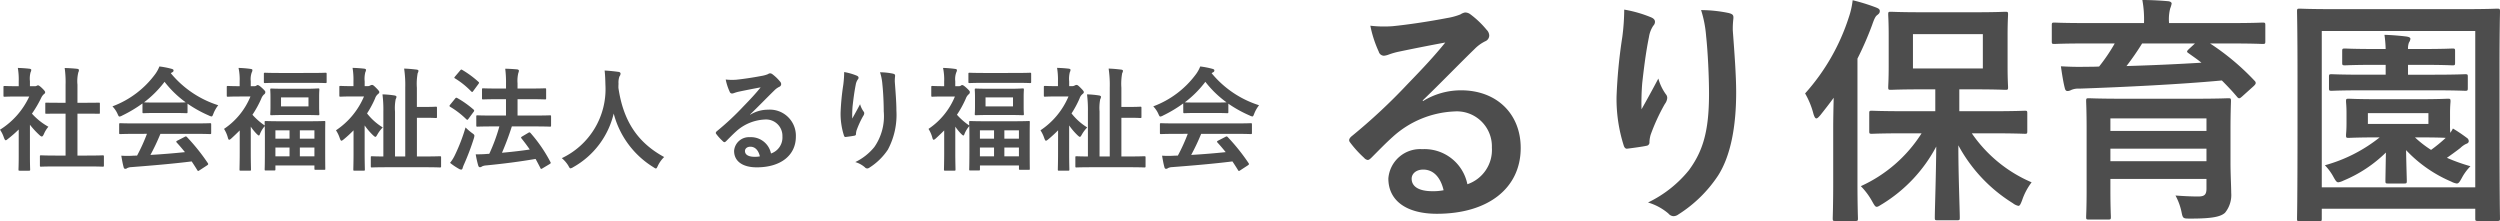
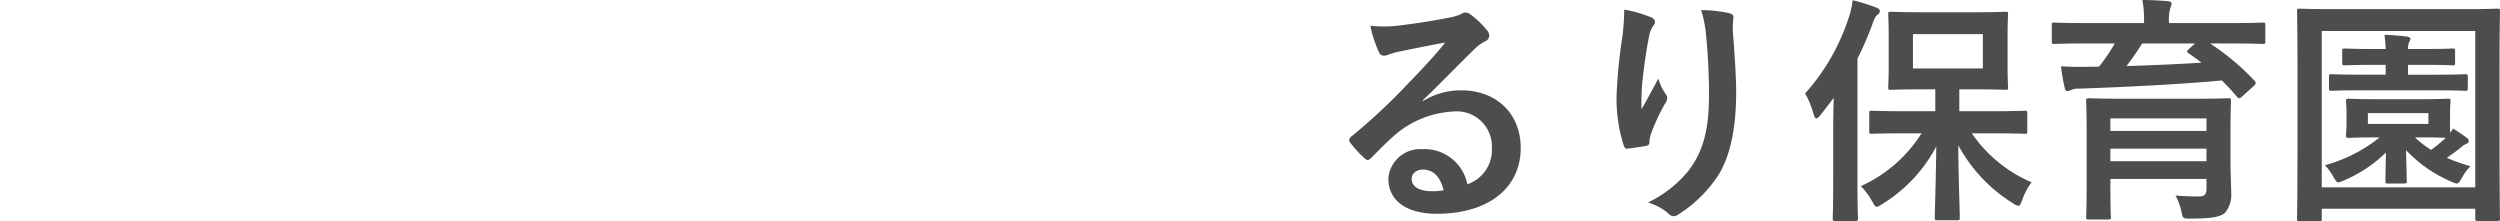
<svg xmlns="http://www.w3.org/2000/svg" width="312.24" height="27.63" viewBox="0 0 312.24 27.63">
  <g id="グループ_56" data-name="グループ 56" transform="translate(-100.42 -3997.8)">
    <path id="パス_91" data-name="パス 91" d="M13.11-12.66c2.28-2.19,4.29-4.29,6.48-6.42a4.842,4.842,0,0,1,1.32-.96.794.794,0,0,0,.51-.72,1.042,1.042,0,0,0-.33-.72,11.352,11.352,0,0,0-2.01-1.92,1.07,1.07,0,0,0-.69-.24,1.55,1.55,0,0,0-.57.24,7.96,7.96,0,0,1-1.65.45c-2.34.45-4.98.84-6.81,1.02a14.459,14.459,0,0,1-2.79-.06,14.364,14.364,0,0,0,1.05,3.24.682.682,0,0,0,.66.51,2.2,2.2,0,0,0,.6-.15,9.234,9.234,0,0,1,1.26-.36c1.86-.39,3.99-.81,5.79-1.14-1.38,1.71-2.79,3.21-4.65,5.13A72.213,72.213,0,0,1,4.17-8.13c-.24.24-.33.45-.15.69A13.506,13.506,0,0,0,5.79-5.49a.737.737,0,0,0,.45.27c.15,0,.3-.12.51-.33.9-.9,1.74-1.77,2.61-2.55a12.213,12.213,0,0,1,7.68-3.18,4.38,4.38,0,0,1,4.71,4.53,4.519,4.519,0,0,1-3.06,4.56,5.46,5.46,0,0,0-5.64-4.38A3.981,3.981,0,0,0,8.82-2.91c0,2.79,2.28,4.41,6.06,4.41,6.42,0,10.47-3.21,10.47-8.22,0-4.32-3.06-7.2-7.44-7.2a9.028,9.028,0,0,0-4.77,1.35ZM15.72-1.44a6.568,6.568,0,0,1-1.38.12c-1.8,0-2.61-.63-2.61-1.56,0-.63.57-1.14,1.44-1.14C14.43-4.02,15.33-3.09,15.72-1.44ZM38.28-24a27.759,27.759,0,0,1-.24,3.42,63.411,63.411,0,0,0-.72,7.47,19.193,19.193,0,0,0,.9,6.09c.06.21.21.42.42.39.75-.09,2.04-.27,2.4-.36a.421.421,0,0,0,.39-.48,3.749,3.749,0,0,1,.15-.9,24.561,24.561,0,0,1,1.77-3.84,1.413,1.413,0,0,0,.3-.75.69.69,0,0,0-.18-.48,6.219,6.219,0,0,1-.93-1.95c-.81,1.53-1.44,2.67-2.1,3.84a30.307,30.307,0,0,1,.09-3.3c.18-1.56.42-3.69.84-5.73a3.462,3.462,0,0,1,.54-1.41.687.687,0,0,0,.21-.48c0-.27-.18-.45-.57-.6A15.722,15.722,0,0,0,38.28-24Zm9.6.06a14.372,14.372,0,0,1,.63,3.27c.21,1.92.36,5.04.36,7.17,0,4.74-.78,7.2-2.52,9.57A14.847,14.847,0,0,1,41.25.09,6.961,6.961,0,0,1,43.8,1.47a.869.869,0,0,0,.63.33,1.039,1.039,0,0,0,.6-.21,16.531,16.531,0,0,0,4.95-4.83c1.59-2.46,2.28-6.15,2.28-10.41,0-2.16-.21-4.89-.42-7.74a10.621,10.621,0,0,1,.06-1.38c.06-.51,0-.66-.6-.81A17.324,17.324,0,0,0,47.88-23.94ZM75.42-8.55a17.568,17.568,0,0,1-7.59,6.6A8.619,8.619,0,0,1,69.24-.06c.27.48.39.69.57.69s.36-.15.72-.36A18.649,18.649,0,0,0,77.25-6.9c-.03,3.81-.18,7.89-.18,8.88,0,.3.03.33.33.33h2.46c.3,0,.33-.03.33-.33,0-1.02-.18-5.28-.18-9.03A19.225,19.225,0,0,0,86.82.18a1.661,1.661,0,0,0,.69.33c.18,0,.27-.21.45-.66a7.892,7.892,0,0,1,1.2-2.28,17.281,17.281,0,0,1-7.47-6.12h2.49c2.94,0,3.96.06,4.14.06.27,0,.3-.03.3-.33v-2.22c0-.3-.03-.33-.3-.33-.18,0-1.2.06-4.14.06H80.13v-2.73h1.95c2.7,0,3.6.06,3.81.06.3,0,.33-.03.33-.33,0-.18-.06-.93-.06-2.64v-3.81c0-1.71.06-2.46.06-2.64,0-.3-.03-.33-.33-.33-.21,0-1.11.06-3.81.06H75.42c-2.7,0-3.63-.06-3.84-.06-.3,0-.33.03-.33.33,0,.21.06.93.06,2.64v3.81c0,1.71-.06,2.43-.06,2.64,0,.3.03.33.33.33.21,0,1.14-.06,3.84-.06h1.71v2.73H73.38c-2.97,0-3.99-.06-4.17-.06-.3,0-.33.03-.33.33v2.22c0,.3.03.33.33.33.18,0,1.2-.06,4.17-.06Zm7.65-8.1H74.34v-4.29h8.73ZM64.38-2.46c0,2.91-.06,4.35-.06,4.53,0,.3.03.33.3.33h2.52c.3,0,.33-.03.33-.33,0-.15-.06-1.62-.06-4.53V-17.88a40.366,40.366,0,0,0,1.83-4.2c.27-.78.42-1.08.63-1.23.24-.18.33-.3.33-.51,0-.24-.18-.33-.48-.45a23.74,23.74,0,0,0-2.91-.9,9.991,9.991,0,0,1-.48,2.13,26.247,26.247,0,0,1-5.46,9.51,10.163,10.163,0,0,1,1.05,2.58c.12.36.21.54.36.54.12,0,.27-.15.48-.39.57-.72,1.14-1.44,1.68-2.19-.03,1.29-.06,2.67-.06,3.78ZM114-8.88c0-2.31.06-3.51.06-3.69,0-.33-.03-.36-.33-.36-.18,0-1.23.06-4.11.06h-9.18c-2.91,0-3.93-.06-4.14-.06-.3,0-.33.03-.33.36,0,.18.06,1.2.06,3.45v7.65c0,2.22-.06,3.18-.06,3.36,0,.3.03.33.33.33h2.43c.3,0,.33-.03.33-.33,0-.15-.06-1.2-.06-3.39V-2.85h12v1.2c0,.75-.24.99-1.02.99-.81,0-1.56-.03-2.85-.12a7.536,7.536,0,0,1,.78,2.19c.15.72.24.69,1.17.69,2.67,0,3.69-.24,4.23-.72a3.5,3.5,0,0,0,.78-2.49c0-.72-.09-2.37-.09-3.78Zm-3-1.53v1.56H99v-1.56ZM99-5.07V-6.63h12v1.56Zm.54-14.7a22.221,22.221,0,0,1-1.95,2.88c-.57.03-1.17.03-1.68.03-1.02.03-2.01,0-3.09-.06.12.87.3,2.01.48,2.7.06.27.15.39.36.39a.977.977,0,0,0,.42-.12,2.157,2.157,0,0,1,1.02-.18c5.37-.18,12.72-.54,17.82-1.02.66.66,1.32,1.35,1.92,2.07.21.24.33.18.6-.06l1.47-1.32c.18-.18.24-.27.24-.39a.415.415,0,0,0-.15-.27,30.391,30.391,0,0,0-5.55-4.65h2.79c2.67,0,3.57.06,3.75.06.33,0,.36-.03.36-.33v-2.01c0-.3-.03-.33-.36-.33-.18,0-1.08.06-3.75.06h-7.92v-.09a5.384,5.384,0,0,1,.15-1.74,3.233,3.233,0,0,0,.18-.6c0-.15-.15-.27-.45-.3-1.05-.09-2.13-.15-3.21-.15a13.3,13.3,0,0,1,.21,2.79v.09H95.76c-2.67,0-3.57-.06-3.75-.06-.3,0-.33.03-.33.36v1.98c0,.3.03.33.33.33.18,0,1.08-.06,3.75-.06Zm10.02,0-.78.72c-.27.27-.27.33,0,.51.54.39,1.08.75,1.59,1.17-2.91.18-6.27.33-9.36.42a32.782,32.782,0,0,0,1.95-2.82Zm22.8,6.96c-2.52,0-3.39-.06-3.6-.06-.3,0-.33.03-.33.33,0,.21.06.51.06,1.53v1.17c0,.99-.06,1.32-.06,1.53,0,.3.03.33.33.33.21,0,1.08-.06,3.6-.06h.27a19.04,19.04,0,0,1-6.84,3.48,6.7,6.7,0,0,1,1.11,1.53c.24.42.36.6.57.6a2.135,2.135,0,0,0,.63-.21,16.718,16.718,0,0,0,5.31-3.51c-.03,1.74-.06,3.24-.06,3.54s.03.33.33.33h1.98c.33,0,.36-.03.36-.33s-.06-1.95-.09-3.84a16.687,16.687,0,0,0,5.64,3.93,2.063,2.063,0,0,0,.69.24c.24,0,.36-.21.63-.69a6.217,6.217,0,0,1,1.08-1.47,22.361,22.361,0,0,1-2.94-1.05c.6-.42,1.14-.81,1.68-1.23a2.692,2.692,0,0,1,.72-.51c.21-.06.33-.18.33-.36a.511.511,0,0,0-.24-.39,19.517,19.517,0,0,0-1.74-1.17,4.255,4.255,0,0,1-.33.54,12.064,12.064,0,0,1-.03-1.23v-1.17c0-1.02.06-1.35.06-1.53,0-.3-.03-.33-.33-.33-.18,0-1.05.06-3.57.06Zm6.36,3.09h-7.56v-1.35h7.56Zm-1.14,1.68c1.92,0,2.88.03,3.3.06a18.267,18.267,0,0,1-1.83,1.5,13.259,13.259,0,0,1-2.01-1.56Zm1.74-5.88c2.85,0,3.81.06,3.99.06.3,0,.33-.03.33-.36V-15.6c0-.3-.03-.33-.33-.33-.18,0-1.14.06-3.99.06h-3.15V-17.1H138c2.67,0,3.54.06,3.72.06.3,0,.33-.03.33-.33v-1.44c0-.3-.03-.33-.33-.33-.18,0-1.05.06-3.72.06h-1.83a2.1,2.1,0,0,1,.12-.81,1.016,1.016,0,0,0,.18-.45c0-.15-.12-.24-.51-.3-.72-.09-1.71-.18-2.73-.21a15.6,15.6,0,0,1,.15,1.77H132c-2.64,0-3.51-.06-3.69-.06-.33,0-.36.03-.36.33v1.44c0,.3.03.33.36.33.18,0,1.05-.06,3.69-.06h1.38v1.23h-2.73c-2.88,0-3.81-.06-4.02-.06-.3,0-.33.03-.33.33v1.38c0,.33.03.36.33.36.21,0,1.14-.06,4.02-.06ZM125.07,2.43c.3,0,.33-.03.33-.33V.87h19.17v1.2c0,.3.03.33.33.33h2.4c.33,0,.36-.03.36-.33,0-.18-.06-2.25-.06-11.61v-6.99c0-4.95.06-7.05.06-7.23,0-.33-.03-.36-.36-.36-.18,0-1.14.06-3.93.06H126.6c-2.79,0-3.75-.06-3.96-.06-.3,0-.33.03-.33.36,0,.18.06,2.28.06,8.28v5.94c0,9.39-.06,11.43-.06,11.64,0,.3.03.33.33.33Zm.33-23.76h19.17V-1.8H125.4Z" transform="translate(265 4023)" fill="#4d4d4d" />
-     <path id="パス_92" data-name="パス 92" d="M11.368.588c1.33,0,1.778.028,1.862.028.154,0,.168-.014.168-.154V-.644c0-.14-.014-.154-.168-.154-.084,0-.532.028-1.862.028H10.094V-6.006h.882c1.246,0,1.68.014,1.764.014.14,0,.154,0,.154-.14V-7.238c0-.14-.014-.14-.154-.14-.084,0-.518.014-1.764.014h-.882V-9.632a4.572,4.572,0,0,1,.112-1.54.569.569,0,0,0,.07-.294c0-.07-.1-.126-.224-.14-.49-.056-1.022-.084-1.554-.1A12.667,12.667,0,0,1,8.61-9.59v2.226H7.98c-1.246,0-1.68-.014-1.764-.014-.126,0-.14,0-.14.14v1.106c0,.14.014.14.14.14.084,0,.518-.014,1.764-.014h.63V-.77H7.434C6.1-.77,5.642-.8,5.558-.8c-.14,0-.154.014-.154.154V.462c0,.14.014.154.154.154C5.642.616,6.1.588,7.434.588ZM2.758-.686C2.758.35,2.73.882,2.73.966c0,.14.014.154.168.154h1.12c.154,0,.168-.014.168-.154,0-.07-.028-.616-.028-1.652V-4.62a10.45,10.45,0,0,0,1.2,1.3c.126.112.21.168.28.168.1,0,.168-.1.266-.308a3.358,3.358,0,0,1,.56-.91A7.979,7.979,0,0,1,4.41-6.006,14.15,14.15,0,0,0,5.6-8.05a1.419,1.419,0,0,1,.322-.406.273.273,0,0,0,.14-.224c0-.1-.112-.238-.378-.5-.294-.28-.434-.364-.518-.364a.415.415,0,0,0-.154.056.471.471,0,0,1-.266.056H4.158v-.63a2.969,2.969,0,0,1,.084-1.12.656.656,0,0,0,.084-.294c0-.056-.084-.126-.224-.14-.5-.056-.924-.084-1.456-.1a8.628,8.628,0,0,1,.112,1.708v.574H2.492c-1.064,0-1.4-.028-1.484-.028-.14,0-.154.014-.154.154v1.036c0,.14.014.154.154.154.084,0,.42-.028,1.484-.028H4.074A9.669,9.669,0,0,1,.42-4a3.865,3.865,0,0,1,.49.994c.084.21.14.322.224.322s.154-.07.294-.182a14.627,14.627,0,0,0,1.33-1.162Zm16.016-2.8A22.616,22.616,0,0,1,17.542-.77c-.154,0-.308.014-.448.014a11.1,11.1,0,0,1-1.526,0c.084.49.168.98.294,1.442.028.126.1.2.2.2A.353.353,0,0,0,16.3.8a1.243,1.243,0,0,1,.5-.126c2.38-.182,5.236-.42,7.56-.714.224.336.462.7.7,1.092.042.07.07.1.112.1s.084-.028.168-.084l.966-.63c.14-.1.14-.154.07-.266a24.707,24.707,0,0,0-2.6-3.248c-.1-.1-.14-.112-.294-.028l-.9.462c-.168.084-.182.14-.084.252.378.406.7.8,1.022,1.19-1.33.14-2.856.266-4.312.35a26.211,26.211,0,0,0,1.246-2.632H24.78c1.316,0,1.764.028,1.848.028.154,0,.168-.014.168-.154v-1.05c0-.14-.014-.154-.168-.154-.084,0-.532.028-1.848.028H17.318c-1.316,0-1.764-.028-1.848-.028-.154,0-.168.014-.168.154v1.05c0,.14.014.154.168.154.084,0,.532-.028,1.848-.028Zm-.56-2.73c0,.14.014.154.154.154.084,0,.462-.028,1.582-.028h2.156c1.12,0,1.5.028,1.582.028.14,0,.154-.014.154-.154V-7.252a15.424,15.424,0,0,0,2.674,1.484.963.963,0,0,0,.322.112c.1,0,.14-.1.238-.35a4.158,4.158,0,0,1,.6-1.05,12.607,12.607,0,0,1-5.922-4,1.191,1.191,0,0,1,.2-.126.231.231,0,0,0,.14-.224c0-.1-.084-.154-.252-.2a10.73,10.73,0,0,0-1.512-.294,4.175,4.175,0,0,1-.49.91,11.686,11.686,0,0,1-5.376,4.074,3.273,3.273,0,0,1,.63.924c.112.252.154.35.252.35a.917.917,0,0,0,.336-.126A16.374,16.374,0,0,0,18.214-7.28ZM19.95-7.392c-1.022,0-1.414-.014-1.54-.028a13.064,13.064,0,0,0,2.562-2.562A12.756,12.756,0,0,0,23.618-7.42c-.154.014-.574.028-1.512.028ZM31.738-9.436v-.63a2.429,2.429,0,0,1,.126-1.092.656.656,0,0,0,.084-.294c0-.07-.084-.126-.224-.14a13.209,13.209,0,0,0-1.512-.126,6.958,6.958,0,0,1,.14,1.708v.574c-1.022,0-1.358-.028-1.456-.028-.14,0-.154.014-.154.154v1.036c0,.14.014.154.154.154.084,0,.42-.028,1.442-.028H31.7a8.947,8.947,0,0,1-3.3,4.046,3.969,3.969,0,0,1,.49,1.134c.042.14.084.224.154.224s.168-.07.308-.2q.525-.483,1.008-.966v2.8c0,1.036-.028,1.988-.028,2.072,0,.14.014.154.168.154H31.6c.154,0,.168-.014.168-.154,0-.07-.028-1.036-.028-2.072V-4.382a6.517,6.517,0,0,0,.7.868c.154.154.252.238.308.238s.084-.056.126-.154a3.384,3.384,0,0,1,.616-1.022c0,.294.014.714.014,1.386V-1.75c0,2.2-.028,2.6-.028,2.688,0,.14.014.154.154.154H34.65c.154,0,.168-.014.168-.154V.462H39.69V.868c0,.126.014.14.154.14h1.064c.14,0,.14-.014.14-.14,0-.084-.014-.49-.014-2.646v-1.5c0-1.148.014-1.568.014-1.652,0-.14,0-.154-.14-.154-.1,0-.56.028-1.862.028H35.49c-1.33,0-1.778-.028-1.862-.028-.14,0-.154.014-.154.154,0,.042,0,.168.014.406a8.218,8.218,0,0,1-1.54-1.344,12.631,12.631,0,0,0,1.106-2.016A1.343,1.343,0,0,1,33.39-8.4a.338.338,0,0,0,.168-.308c0-.1-.07-.182-.378-.476-.336-.308-.476-.392-.588-.392a.319.319,0,0,0-.168.084.443.443,0,0,1-.266.056ZM37.87-.672V-1.778h1.82V-.672Zm-3.052,0V-1.778h1.764V-.672ZM39.69-3.92v1.036H37.87V-3.92Zm-4.872,0h1.764v1.036H34.818Zm1.19-5.194c-1.176,0-1.582-.028-1.68-.028-.14,0-.154.014-.154.154,0,.1.028.308.028.924v1.19c0,.6-.028.826-.028.91,0,.14.014.154.154.154.1,0,.5-.028,1.68-.028h2.464c1.19,0,1.582.028,1.68.028.14,0,.154-.014.154-.154,0-.07-.028-.308-.028-.924v-1.19c0-.616.028-.84.028-.924,0-.14-.014-.154-.154-.154-.1,0-.49.042-1.68.042Zm2.94,2.2h-3.43v-1.12h3.43Zm.252-2.94c1.33,0,1.778.028,1.848.028.154,0,.168-.014.168-.154v-.98c0-.14-.014-.154-.168-.154-.07,0-.518.028-1.848.028H35.406c-1.33,0-1.778-.028-1.862-.028-.154,0-.168.014-.168.154v.98c0,.14.014.154.168.154.084,0,.532-.028,1.862-.028ZM53.438.686c1.372,0,1.82.028,1.9.028C55.5.714,55.51.7,55.51.56V-.532c0-.14-.014-.154-.168-.154-.084,0-.532.028-1.9.028h-.952v-4.83h1.232c.8,0,1.036.028,1.12.028.14,0,.154-.014.154-.154V-6.72c0-.14-.014-.154-.154-.154-.084,0-.322.028-1.12.028H52.486V-9.24a7.264,7.264,0,0,1,.1-1.82.731.731,0,0,0,.1-.294c0-.07-.084-.14-.238-.154-.476-.056-1.036-.112-1.554-.126a14.132,14.132,0,0,1,.14,2.408V-.658H49.756V-6.272a5.681,5.681,0,0,1,.084-1.54.731.731,0,0,0,.1-.294c0-.07-.084-.14-.224-.168a11.381,11.381,0,0,0-1.526-.14A15.277,15.277,0,0,1,48.3-6.258v5.6c-.98,0-1.358-.028-1.428-.028-.126,0-.14.014-.14.154V.56c0,.14.014.154.14.154.084,0,.56-.028,1.918-.028ZM44.576-1.036c0,1.036-.028,1.918-.028,2,0,.14.014.154.154.154h1.12c.154,0,.168-.014.168-.154,0-.07-.028-.966-.028-2v-3.5A8.165,8.165,0,0,0,47-3.318c.154.14.238.21.308.21s.112-.07.2-.21a4.325,4.325,0,0,1,.714-.966,7.389,7.389,0,0,1-1.96-1.75A12.634,12.634,0,0,0,47.264-7.9a1.16,1.16,0,0,1,.378-.56c.1-.084.154-.14.154-.238s-.112-.238-.434-.56-.392-.336-.5-.336a.619.619,0,0,0-.224.084.737.737,0,0,1-.364.07h-.308v-.588a3.31,3.31,0,0,1,.084-1.162.656.656,0,0,0,.084-.294c0-.056-.084-.126-.224-.14-.49-.056-.924-.084-1.456-.1a9.038,9.038,0,0,1,.112,1.666v.616h-.168c-1.022,0-1.358-.028-1.442-.028-.14,0-.154.014-.154.154v1.036c0,.14.014.154.154.154.084,0,.42-.028,1.442-.028h1.484a9.538,9.538,0,0,1-3.5,4.228,4.113,4.113,0,0,1,.476.994c.084.21.126.308.21.308.056,0,.14-.056.28-.168A15.545,15.545,0,0,0,44.576-3.92ZM62.79-4.41A22.038,22.038,0,0,1,61.53-.994a1.2,1.2,0,0,1-.224.014c-.434.042-.868.056-1.47.056A12.646,12.646,0,0,0,60.144.462c.042.14.112.224.224.224a.436.436,0,0,0,.252-.1,1.392,1.392,0,0,1,.518-.126C63.406.238,65.24,0,67.312-.35c.21.378.406.756.6,1.134.028.07.056.112.1.112a.388.388,0,0,0,.182-.084l.868-.518c.168-.112.168-.126.1-.266a18.133,18.133,0,0,0-2.478-3.612c-.1-.1-.14-.112-.28-.028l-.756.448c-.168.1-.182.14-.084.266.35.434.7.9,1.022,1.372-1.134.168-2.24.294-3.472.406a33.932,33.932,0,0,0,1.232-3.29h2.814c1.372,0,1.862.028,1.946.028.126,0,.14-.014.14-.168V-5.642c0-.14-.014-.154-.14-.154-.084,0-.574.028-1.946.028h-2.1V-7.812h1.526c1.344,0,1.806.028,1.89.028.14,0,.154-.014.154-.154V-9.016c0-.14-.014-.154-.154-.154-.084,0-.546.028-1.89.028H65.058V-9.8a4.14,4.14,0,0,1,.1-1.288.748.748,0,0,0,.07-.28c0-.084-.084-.154-.224-.168-.462-.042-.952-.07-1.484-.084a13.543,13.543,0,0,1,.1,1.862v.616H62.65c-1.344,0-1.806-.028-1.876-.028-.14,0-.154.014-.154.154v1.078c0,.14.014.154.154.154.07,0,.532-.028,1.876-.028h.966v2.044h-1.61c-1.372,0-1.862-.028-1.946-.028-.14,0-.154.014-.154.154V-4.55c0,.154.014.168.154.168.084,0,.574-.028,1.946-.028ZM56.63.14a8.212,8.212,0,0,0,1.148.77.529.529,0,0,0,.252.07c.084,0,.14-.07.168-.182a3.7,3.7,0,0,1,.21-.546A30.552,30.552,0,0,0,59.6-2.912a1.5,1.5,0,0,0,.07-.322c0-.126-.07-.2-.294-.35a7.35,7.35,0,0,1-.812-.7A22.3,22.3,0,0,1,57.274-.91,4.813,4.813,0,0,1,56.63.14Zm.014-7.266c-.056.07-.084.112-.084.154s.028.07.084.112A10.494,10.494,0,0,1,58.66-5.306c.056.042.084.07.126.07s.084-.042.154-.14l.63-.854a.239.239,0,0,0,.07-.154.148.148,0,0,0-.07-.126,12.23,12.23,0,0,0-2.03-1.442c-.126-.07-.182-.056-.28.07Zm.616-3.528c-.126.154-.126.182,0,.252a10.164,10.164,0,0,1,2.016,1.624c.126.1.154.084.252-.056l.63-.854c.126-.168.112-.21.014-.294a12.208,12.208,0,0,0-2.016-1.484c-.112-.07-.154-.07-.266.07ZM83.37-.588c-3.346-1.82-5.11-4.536-5.712-8.638,0-.168,0-.336.014-.5a2.287,2.287,0,0,1,.112-.924.6.6,0,0,0,.14-.35c0-.112-.084-.2-.266-.224-.5-.07-1.176-.14-1.722-.168.07.616.084,1.2.1,1.82A9.529,9.529,0,0,1,70.588-.448,3.848,3.848,0,0,1,71.4.49c.126.238.182.336.28.336A.9.9,0,0,0,72,.686,10.441,10.441,0,0,0,77.07-6.02,11.158,11.158,0,0,0,82.012.672c.168.112.252.168.322.168.1,0,.14-.1.252-.336A3.806,3.806,0,0,1,83.37-.588Zm10.738-5.32c1.064-1.022,2-2,3.024-3a2.259,2.259,0,0,1,.616-.448.37.37,0,0,0,.238-.336.486.486,0,0,0-.154-.336,5.3,5.3,0,0,0-.938-.9.5.5,0,0,0-.322-.112.723.723,0,0,0-.266.112,3.715,3.715,0,0,1-.77.21c-1.092.21-2.324.392-3.178.476a6.747,6.747,0,0,1-1.3-.028,6.7,6.7,0,0,0,.49,1.512.318.318,0,0,0,.308.238,1.027,1.027,0,0,0,.28-.07,4.31,4.31,0,0,1,.588-.168c.868-.182,1.862-.378,2.7-.532-.644.8-1.3,1.5-2.17,2.394a33.7,33.7,0,0,1-3.318,3.094c-.112.112-.154.21-.07.322a6.3,6.3,0,0,0,.826.91.344.344,0,0,0,.21.126c.07,0,.14-.056.238-.154.42-.42.812-.826,1.218-1.19a5.7,5.7,0,0,1,3.584-1.484,2.044,2.044,0,0,1,2.2,2.114,2.109,2.109,0,0,1-1.428,2.128A2.548,2.548,0,0,0,94.08-3.066a1.858,1.858,0,0,0-1.974,1.708C92.106-.056,93.17.7,94.934.7c3,0,4.886-1.5,4.886-3.836A3.249,3.249,0,0,0,96.348-6.5a4.213,4.213,0,0,0-2.226.63ZM95.326-.672a3.065,3.065,0,0,1-.644.056c-.84,0-1.218-.294-1.218-.728,0-.294.266-.532.672-.532C94.724-1.876,95.144-1.442,95.326-.672ZM105.854-11.2a12.954,12.954,0,0,1-.112,1.6,29.592,29.592,0,0,0-.336,3.486,8.957,8.957,0,0,0,.42,2.842c.028.1.1.2.2.182.35-.042.952-.126,1.12-.168a.2.2,0,0,0,.182-.224,1.75,1.75,0,0,1,.07-.42A11.461,11.461,0,0,1,108.22-5.7a.66.66,0,0,0,.14-.35.322.322,0,0,0-.084-.224,2.9,2.9,0,0,1-.434-.91c-.378.714-.672,1.246-.98,1.792a14.143,14.143,0,0,1,.042-1.54c.084-.728.2-1.722.392-2.674a1.616,1.616,0,0,1,.252-.658.321.321,0,0,0,.1-.224c0-.126-.084-.21-.266-.28A7.337,7.337,0,0,0,105.854-11.2Zm4.48.028a6.707,6.707,0,0,1,.294,1.526c.1.9.168,2.352.168,3.346a6.741,6.741,0,0,1-1.176,4.466A6.929,6.929,0,0,1,107.24.042a3.249,3.249,0,0,1,1.19.644.406.406,0,0,0,.294.154.485.485,0,0,0,.28-.1,7.715,7.715,0,0,0,2.31-2.254,9.2,9.2,0,0,0,1.064-4.858c0-1.008-.1-2.282-.2-3.612a4.957,4.957,0,0,1,.028-.644c.028-.238,0-.308-.28-.378A8.085,8.085,0,0,0,110.334-11.172Zm9.394,1.736v-.63a2.429,2.429,0,0,1,.126-1.092.656.656,0,0,0,.084-.294c0-.07-.084-.126-.224-.14a13.209,13.209,0,0,0-1.512-.126,6.958,6.958,0,0,1,.14,1.708v.574c-1.022,0-1.358-.028-1.456-.028-.14,0-.154.014-.154.154v1.036c0,.14.014.154.154.154.084,0,.42-.028,1.442-.028h1.358a8.947,8.947,0,0,1-3.3,4.046,3.969,3.969,0,0,1,.49,1.134c.042.14.084.224.154.224s.168-.07.308-.2q.525-.483,1.008-.966v2.8c0,1.036-.028,1.988-.028,2.072,0,.14.014.154.168.154h1.106c.154,0,.168-.014.168-.154,0-.07-.028-1.036-.028-2.072V-4.382a6.516,6.516,0,0,0,.7.868c.154.154.252.238.308.238s.084-.056.126-.154a3.384,3.384,0,0,1,.616-1.022c0,.294.014.714.014,1.386V-1.75c0,2.2-.028,2.6-.028,2.688,0,.14.014.154.154.154h1.022c.154,0,.168-.014.168-.154V.462h4.872V.868c0,.126.014.14.154.14H128.9c.14,0,.14-.014.14-.14,0-.084-.014-.49-.014-2.646v-1.5c0-1.148.014-1.568.014-1.652,0-.14,0-.154-.14-.154-.1,0-.56.028-1.862.028H123.48c-1.33,0-1.778-.028-1.862-.028-.14,0-.154.014-.154.154,0,.042,0,.168.014.406a8.218,8.218,0,0,1-1.54-1.344,12.63,12.63,0,0,0,1.106-2.016,1.343,1.343,0,0,1,.336-.518.338.338,0,0,0,.168-.308c0-.1-.07-.182-.378-.476-.336-.308-.476-.392-.588-.392a.319.319,0,0,0-.168.084.443.443,0,0,1-.266.056ZM125.86-.672V-1.778h1.82V-.672Zm-3.052,0V-1.778h1.764V-.672ZM127.68-3.92v1.036h-1.82V-3.92Zm-4.872,0h1.764v1.036h-1.764ZM124-9.114c-1.176,0-1.582-.028-1.68-.028-.14,0-.154.014-.154.154,0,.1.028.308.028.924v1.19c0,.6-.028.826-.028.91,0,.14.014.154.154.154.1,0,.5-.028,1.68-.028h2.464c1.19,0,1.582.028,1.68.028.14,0,.154-.014.154-.154,0-.07-.028-.308-.028-.924v-1.19c0-.616.028-.84.028-.924,0-.14-.014-.154-.154-.154-.1,0-.49.042-1.68.042Zm2.94,2.2h-3.43v-1.12h3.43Zm.252-2.94c1.33,0,1.778.028,1.848.028.154,0,.168-.014.168-.154v-.98c0-.14-.014-.154-.168-.154-.07,0-.518.028-1.848.028H123.4c-1.33,0-1.778-.028-1.862-.028-.154,0-.168.014-.168.154v.98c0,.14.014.154.168.154.084,0,.532-.028,1.862-.028ZM141.428.686c1.372,0,1.82.028,1.9.028.154,0,.168-.014.168-.154V-.532c0-.14-.014-.154-.168-.154-.084,0-.532.028-1.9.028h-.952v-4.83h1.232c.8,0,1.036.028,1.12.028.14,0,.154-.014.154-.154V-6.72c0-.14-.014-.154-.154-.154-.084,0-.322.028-1.12.028h-1.232V-9.24a7.264,7.264,0,0,1,.1-1.82.731.731,0,0,0,.1-.294c0-.07-.084-.14-.238-.154-.476-.056-1.036-.112-1.554-.126a14.132,14.132,0,0,1,.14,2.408V-.658h-1.274V-6.272a5.682,5.682,0,0,1,.084-1.54.731.731,0,0,0,.1-.294c0-.07-.084-.14-.224-.168a11.381,11.381,0,0,0-1.526-.14,15.277,15.277,0,0,1,.112,2.156v5.6c-.98,0-1.358-.028-1.428-.028-.126,0-.14.014-.14.154V.56c0,.14.014.154.14.154.084,0,.56-.028,1.918-.028Zm-8.862-1.722c0,1.036-.028,1.918-.028,2,0,.14.014.154.154.154h1.12c.154,0,.168-.014.168-.154,0-.07-.028-.966-.028-2v-3.5a8.164,8.164,0,0,0,1.036,1.218c.154.14.238.21.308.21s.112-.07.2-.21a4.325,4.325,0,0,1,.714-.966,7.389,7.389,0,0,1-1.96-1.75A12.634,12.634,0,0,0,135.254-7.9a1.16,1.16,0,0,1,.378-.56c.1-.084.154-.14.154-.238s-.112-.238-.434-.56-.392-.336-.5-.336a.618.618,0,0,0-.224.084.737.737,0,0,1-.364.07h-.308v-.588a3.311,3.311,0,0,1,.084-1.162.656.656,0,0,0,.084-.294c0-.056-.084-.126-.224-.14-.49-.056-.924-.084-1.456-.1a9.038,9.038,0,0,1,.112,1.666v.616h-.168c-1.022,0-1.358-.028-1.442-.028-.14,0-.154.014-.154.154v1.036c0,.14.014.154.154.154.084,0,.42-.028,1.442-.028h1.484a9.538,9.538,0,0,1-3.5,4.228,4.113,4.113,0,0,1,.476.994c.084.21.126.308.21.308.056,0,.14-.056.28-.168a15.542,15.542,0,0,0,1.232-1.134Zm16.2-2.45A22.617,22.617,0,0,1,147.532-.77c-.154,0-.308.014-.448.014a11.1,11.1,0,0,1-1.526,0c.084.49.168.98.294,1.442.028.126.1.2.2.2A.353.353,0,0,0,146.286.8a1.243,1.243,0,0,1,.5-.126c2.38-.182,5.236-.42,7.56-.714.224.336.462.7.7,1.092.042.07.07.1.112.1s.084-.028.168-.084l.966-.63c.14-.1.14-.154.07-.266a24.707,24.707,0,0,0-2.6-3.248c-.1-.1-.14-.112-.294-.028l-.9.462c-.168.084-.182.14-.084.252.378.406.7.8,1.022,1.19-1.33.14-2.856.266-4.312.35a26.206,26.206,0,0,0,1.246-2.632h4.326c1.316,0,1.764.028,1.848.028.154,0,.168-.014.168-.154v-1.05c0-.14-.014-.154-.168-.154-.084,0-.532.028-1.848.028h-7.462c-1.316,0-1.764-.028-1.848-.028-.154,0-.168.014-.168.154v1.05c0,.14.014.154.168.154.084,0,.532-.028,1.848-.028Zm-.56-2.73c0,.14.014.154.154.154.084,0,.462-.028,1.582-.028H152.1c1.12,0,1.5.028,1.582.028.14,0,.154-.014.154-.154V-7.252a15.424,15.424,0,0,0,2.674,1.484.963.963,0,0,0,.322.112c.1,0,.14-.1.238-.35a4.158,4.158,0,0,1,.6-1.05,12.607,12.607,0,0,1-5.922-4,1.191,1.191,0,0,1,.2-.126.231.231,0,0,0,.14-.224c0-.1-.084-.154-.252-.2a10.73,10.73,0,0,0-1.512-.294,4.175,4.175,0,0,1-.49.91,11.686,11.686,0,0,1-5.376,4.074,3.273,3.273,0,0,1,.63.924c.112.252.154.35.252.35a.917.917,0,0,0,.336-.126A16.374,16.374,0,0,0,148.2-7.28Zm1.736-1.176c-1.022,0-1.414-.014-1.54-.028a13.064,13.064,0,0,0,2.562-2.562,12.756,12.756,0,0,0,2.646,2.562c-.154.014-.574.028-1.512.028Z" transform="translate(100 4018)" fill="#4d4d4d" />
  </g>
</svg>